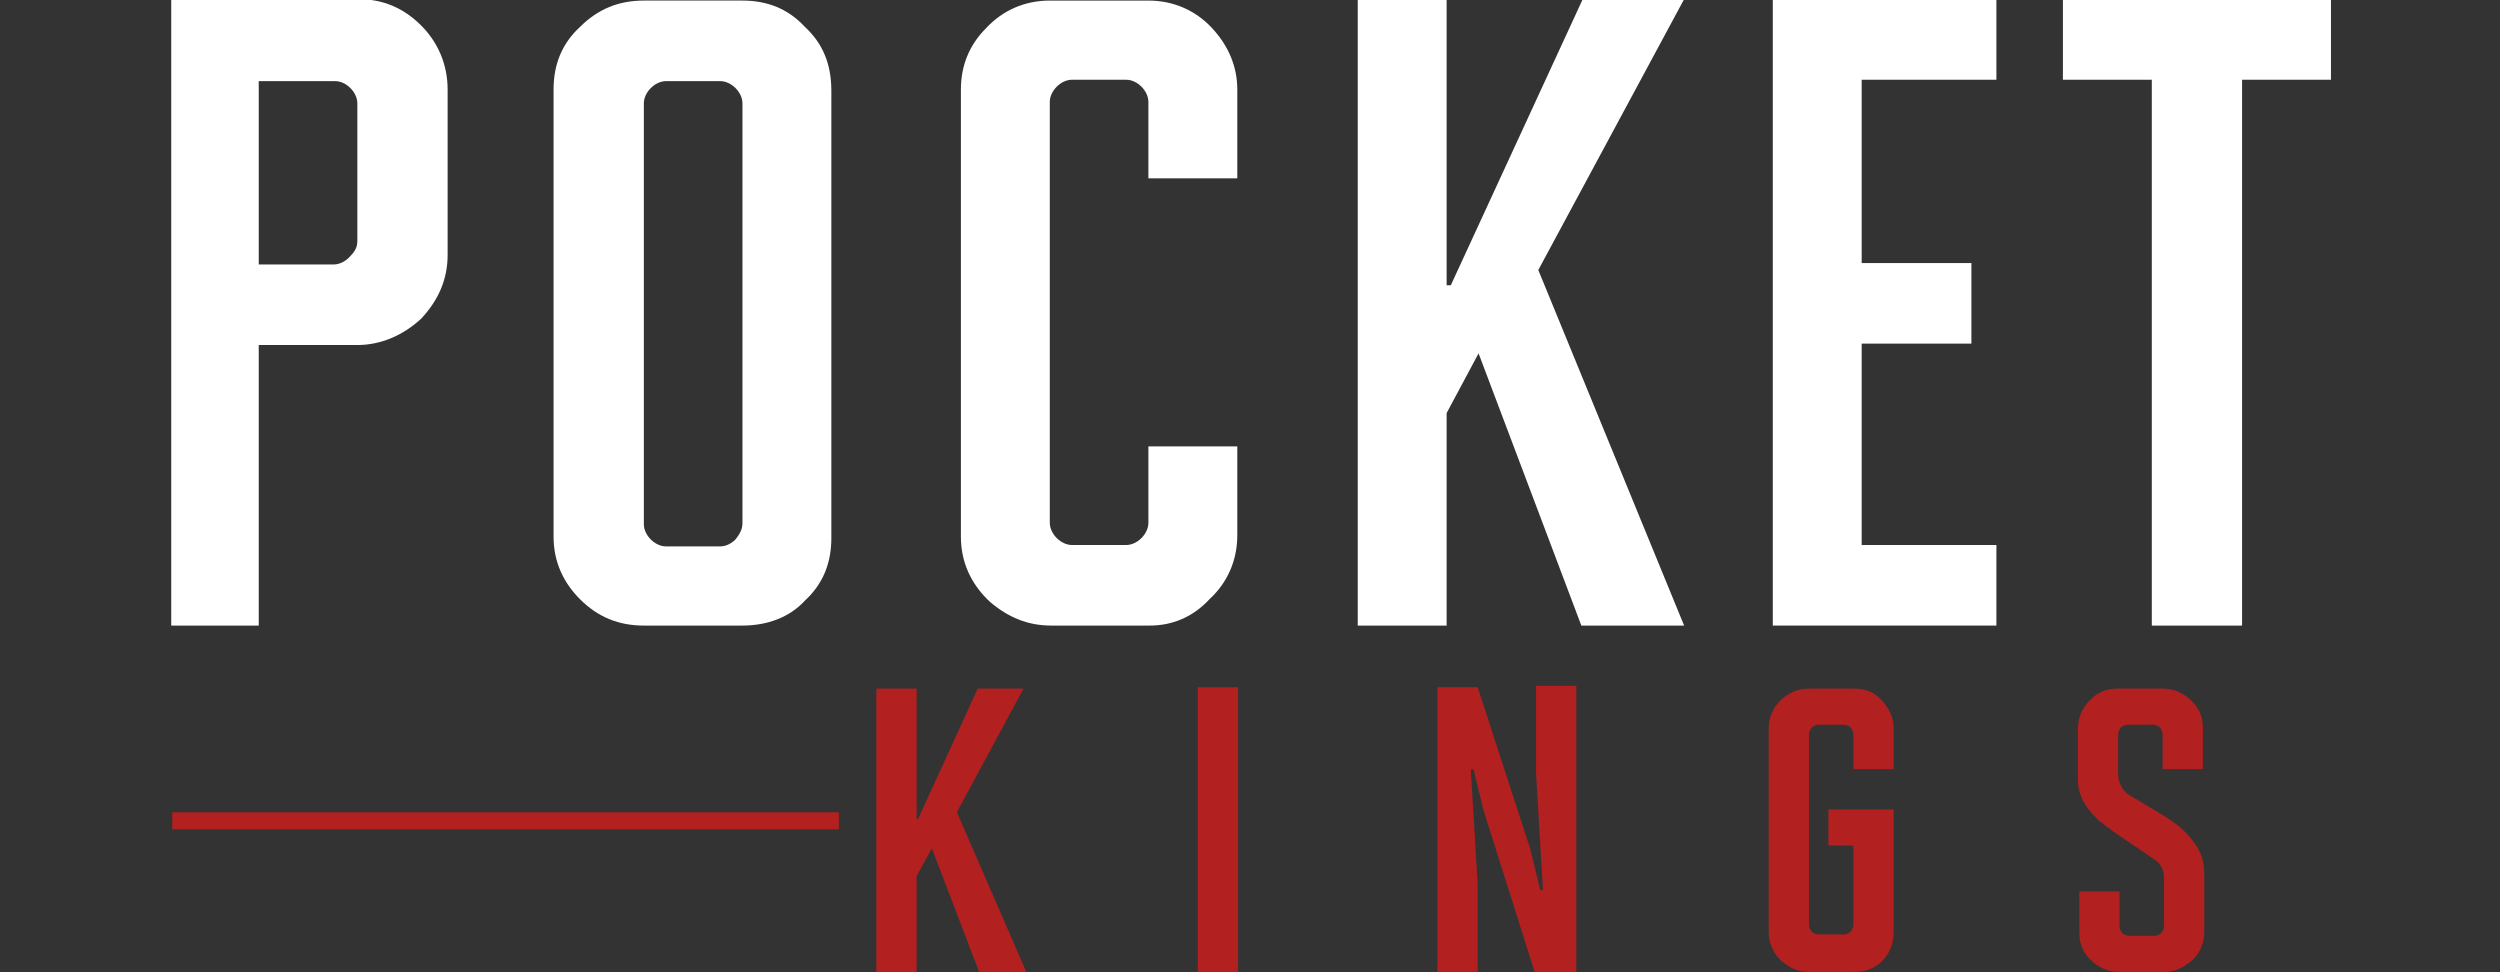
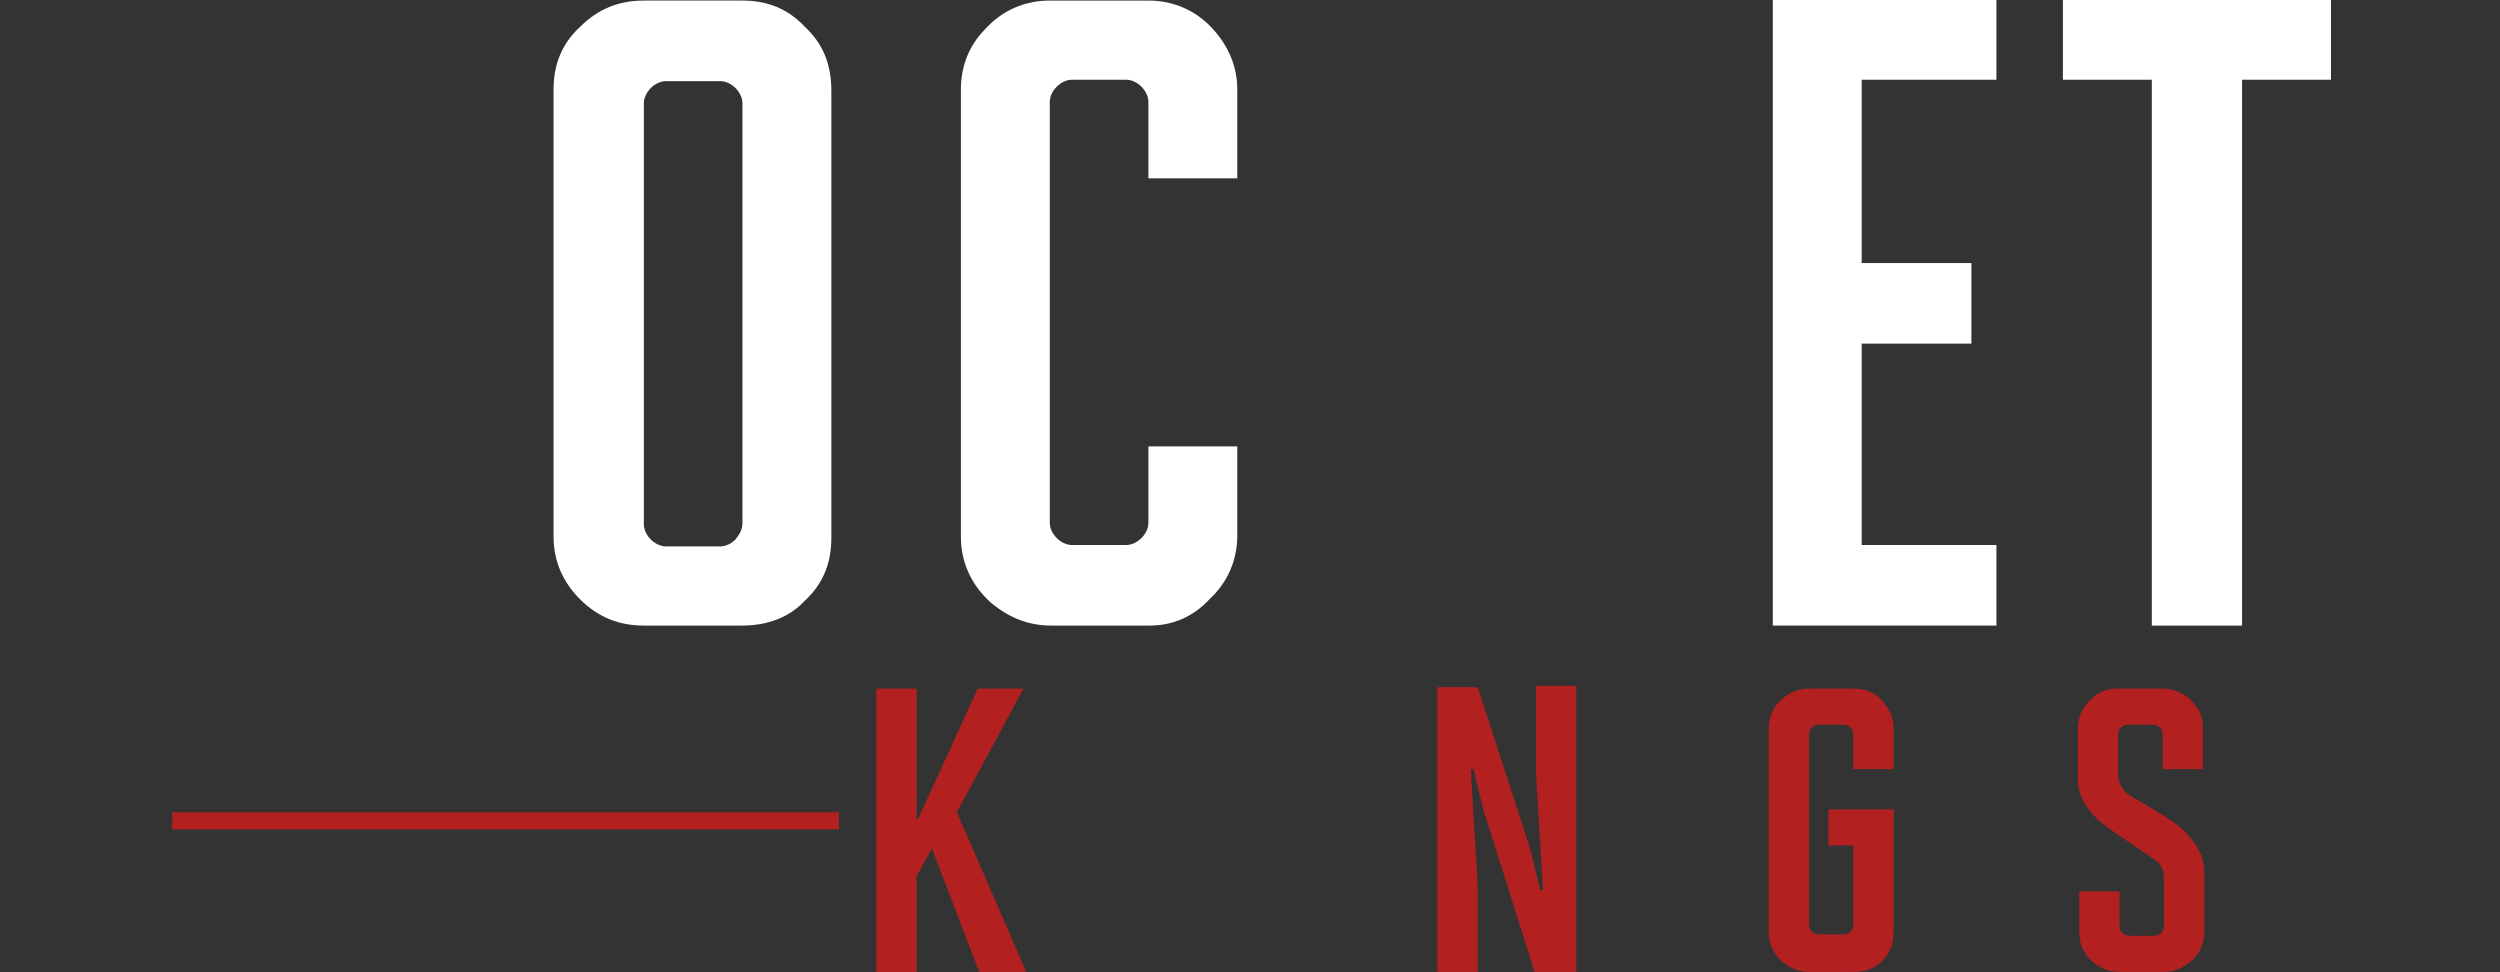
<svg xmlns="http://www.w3.org/2000/svg" version="1.1" id="Layer_1" x="0px" y="0px" viewBox="0 0 180 70" style="enable-background:new 0 0 180 70;" xml:space="preserve">
  <rect x="0" y="0" width="180" height="70" fill="#333333" stroke="none" />
  <style type="text/css">
	.st0{fill:#FFFFFF;}
	.st1{fill:#B22020;}
	.st2{fill:none;stroke:#B22020;stroke-width:1.23;}
</style>
  <g>
    <g>
      <g transform="translate(100.829, 413.441)">
        <g>
-           <path class="st0" d="M-82.1-368.4h-6.4v-45.1H-75c1.7,0,3.2,0.6,4.5,1.9c1.2,1.2,1.9,2.8,1.9,4.6v11.9c0,1.7-0.6,3.2-1.9,4.6      c-1.3,1.2-2.9,1.9-4.6,1.9h-7.1V-368.4z M-75.1-396.1v-9.9c0-0.4-0.2-0.8-0.5-1.1c-0.3-0.3-0.7-0.5-1.1-0.5h-5.5v13.2h5.4      c0.4,0,0.8-0.2,1.1-0.5C-75.3-395.3-75.1-395.6-75.1-396.1z" />
-         </g>
+           </g>
      </g>
    </g>
    <g>
      <g transform="translate(204.757, 413.441)">
        <g>
          <path class="st0" d="M-151.3-368.4h-7.1c-1.8,0-3.3-0.6-4.6-1.9c-1.2-1.2-1.9-2.7-1.9-4.5V-407c0-1.8,0.6-3.3,1.9-4.5      c1.3-1.3,2.8-1.9,4.6-1.9h7.1c1.8,0,3.3,0.6,4.5,1.9c1.3,1.2,1.9,2.7,1.9,4.6v32.2c0,1.8-0.6,3.3-1.9,4.5      C-147.9-369-149.5-368.4-151.3-368.4z M-151.3-375.8V-406c0-0.4-0.2-0.8-0.5-1.1c-0.3-0.3-0.7-0.5-1.1-0.5h-3.9      c-0.4,0-0.8,0.2-1.1,0.5c-0.3,0.3-0.5,0.7-0.5,1.1v30.3c0,0.4,0.2,0.8,0.5,1.1c0.3,0.3,0.7,0.5,1.1,0.5h3.9      c0.4,0,0.8-0.2,1.1-0.5C-151.5-375-151.3-375.3-151.3-375.8z" />
        </g>
      </g>
    </g>
    <g>
      <g transform="translate(311.985, 413.441)">
        <g>
          <path class="st0" d="M-229.2-368.4h-7.1c-1.7,0-3.1-0.6-4.4-1.7c-1.4-1.3-2.1-2.9-2.1-4.7V-407c0-1.7,0.6-3.2,1.8-4.4      c1.2-1.3,2.8-2,4.6-2h7.1c1.8,0,3.4,0.7,4.6,2c1.2,1.3,1.8,2.8,1.8,4.4v6.4h-6.4v-5.5c0-0.4-0.2-0.8-0.5-1.1      c-0.3-0.3-0.7-0.5-1.1-0.5h-3.9c-0.4,0-0.8,0.2-1.1,0.5c-0.3,0.3-0.5,0.7-0.5,1.1v30.3c0,0.4,0.2,0.8,0.5,1.1      c0.3,0.3,0.7,0.5,1.1,0.5h3.9c0.4,0,0.8-0.2,1.1-0.5c0.3-0.3,0.5-0.7,0.5-1.1v-5.5h6.4v6.4c0,1.8-0.7,3.4-2,4.6      C-226.1-369-227.6-368.4-229.2-368.4z" />
        </g>
      </g>
    </g>
    <g>
      <g transform="translate(413.557, 413.441)">
        <g>
-           <path class="st0" d="M-292.3-368.4h-7.4l-7.4-19.6l-2.3,4.3v15.3h-6.4v-45.1h6.4v20.6h0.3l9.5-20.6h7.3l-10.5,19.5L-292.3-368.4      z" />
-         </g>
+           </g>
      </g>
    </g>
    <g>
      <g transform="translate(523.141, 413.441)">
        <g>
          <path class="st0" d="M-379.4-368.4h-16.1v-45.1h16.1v5.8h-9.7v13.2h7.9v5.8h-7.9v14.5h9.7V-368.4z" />
        </g>
      </g>
    </g>
    <g>
      <g transform="translate(612.93, 413.441)">
        <g>
          <path class="st0" d="M-451.6-368.4h-6.4v-39.3h-6.4v-5.8h19.3v5.8h-6.4V-368.4z" />
        </g>
      </g>
    </g>
    <g>
      <g transform="translate(295.995, 504.679)">
        <g>
          <path class="st1" d="M-222.1-434.7h-3.4l-3.4-8.9l-1.1,2v7h-2.9v-20.5h2.9v9.4h0.1l4.3-9.4h3.3l-4.8,8.9L-222.1-434.7z" />
        </g>
      </g>
    </g>
    <g>
      <g transform="translate(380.143, 504.679)">
        <g>
-           <path class="st1" d="M-291-434.7h-2.9v-20.5h2.9V-434.7z" />
-         </g>
+           </g>
      </g>
    </g>
    <g>
      <g transform="translate(443.094, 504.679)">
        <g>
          <path class="st1" d="M-329.7-434.7h-2.9l-3.7-11.7l-0.7-2.9h-0.2l0.5,8.3v6.3h-2.9v-20.5h2.9l3.8,11.7l0.7,2.9h0.2l-0.5-8.4      v-6.3h2.9V-434.7z" />
        </g>
      </g>
    </g>
    <g>
      <g transform="translate(531.845, 504.679)">
        <g>
          <path class="st1" d="M-398.4-434.7h-3.2c-0.8,0-1.4-0.3-2-0.8c-0.6-0.6-0.9-1.3-0.9-2.1v-14.6c0-0.8,0.3-1.5,0.8-2      c0.6-0.6,1.3-0.9,2.1-0.9h3.2c0.9,0,1.6,0.3,2.1,0.9c0.5,0.6,0.8,1.2,0.8,2v2.9h-2.9v-2.5c0-0.2-0.1-0.4-0.2-0.5      c-0.1-0.1-0.3-0.2-0.5-0.2h-1.8c-0.2,0-0.4,0.1-0.5,0.2c-0.1,0.1-0.2,0.3-0.2,0.5v13.7c0,0.2,0.1,0.4,0.2,0.5      c0.1,0.1,0.3,0.2,0.5,0.2h1.8c0.2,0,0.4-0.1,0.5-0.2c0.1-0.1,0.2-0.3,0.2-0.5v-5.7h-1.8v-2.6h4.7v8.8c0,0.9-0.3,1.6-0.9,2.2      C-397-434.9-397.6-434.7-398.4-434.7z" />
        </g>
      </g>
    </g>
    <g>
      <g transform="translate(614.708, 504.679)">
        <g>
          <path class="st1" d="M-458.9-434.7h-3.2c-0.8,0-1.5-0.3-2-0.8c-0.6-0.5-0.9-1.2-0.9-2.1v-2.9h2.9v2.5c0,0.2,0.1,0.4,0.2,0.5      c0.1,0.1,0.3,0.2,0.5,0.2h1.8c0.2,0,0.4-0.1,0.5-0.2c0.1-0.1,0.2-0.3,0.2-0.5v-3.4c0-0.6-0.2-1.1-0.7-1.4l-2.5-1.7      c-0.6-0.4-1.1-0.8-1.5-1.1c-0.3-0.3-0.7-0.7-1-1.2c-0.3-0.5-0.5-1.1-0.5-1.7v-3.7c0-0.8,0.3-1.5,0.9-2.1c0.6-0.6,1.2-0.8,2-0.8      h3.2c0.8,0,1.5,0.3,2.1,0.9c0.6,0.6,0.8,1.2,0.8,2v2.9h-2.9v-2.5c0-0.2-0.1-0.4-0.2-0.5c-0.1-0.1-0.3-0.2-0.5-0.2h-1.8      c-0.2,0-0.4,0.1-0.5,0.2c-0.1,0.1-0.2,0.3-0.2,0.5v2.8c0,0.6,0.2,1.1,0.7,1.5l2.5,1.5c1,0.6,1.7,1.2,2.2,1.9      c0.5,0.6,0.8,1.4,0.8,2.3v4.2c0,0.8-0.3,1.5-0.8,2C-457.5-435-458.1-434.7-458.9-434.7z" />
        </g>
      </g>
    </g>
    <path class="st2" d="M12.4,59.1h48" />
  </g>
</svg>